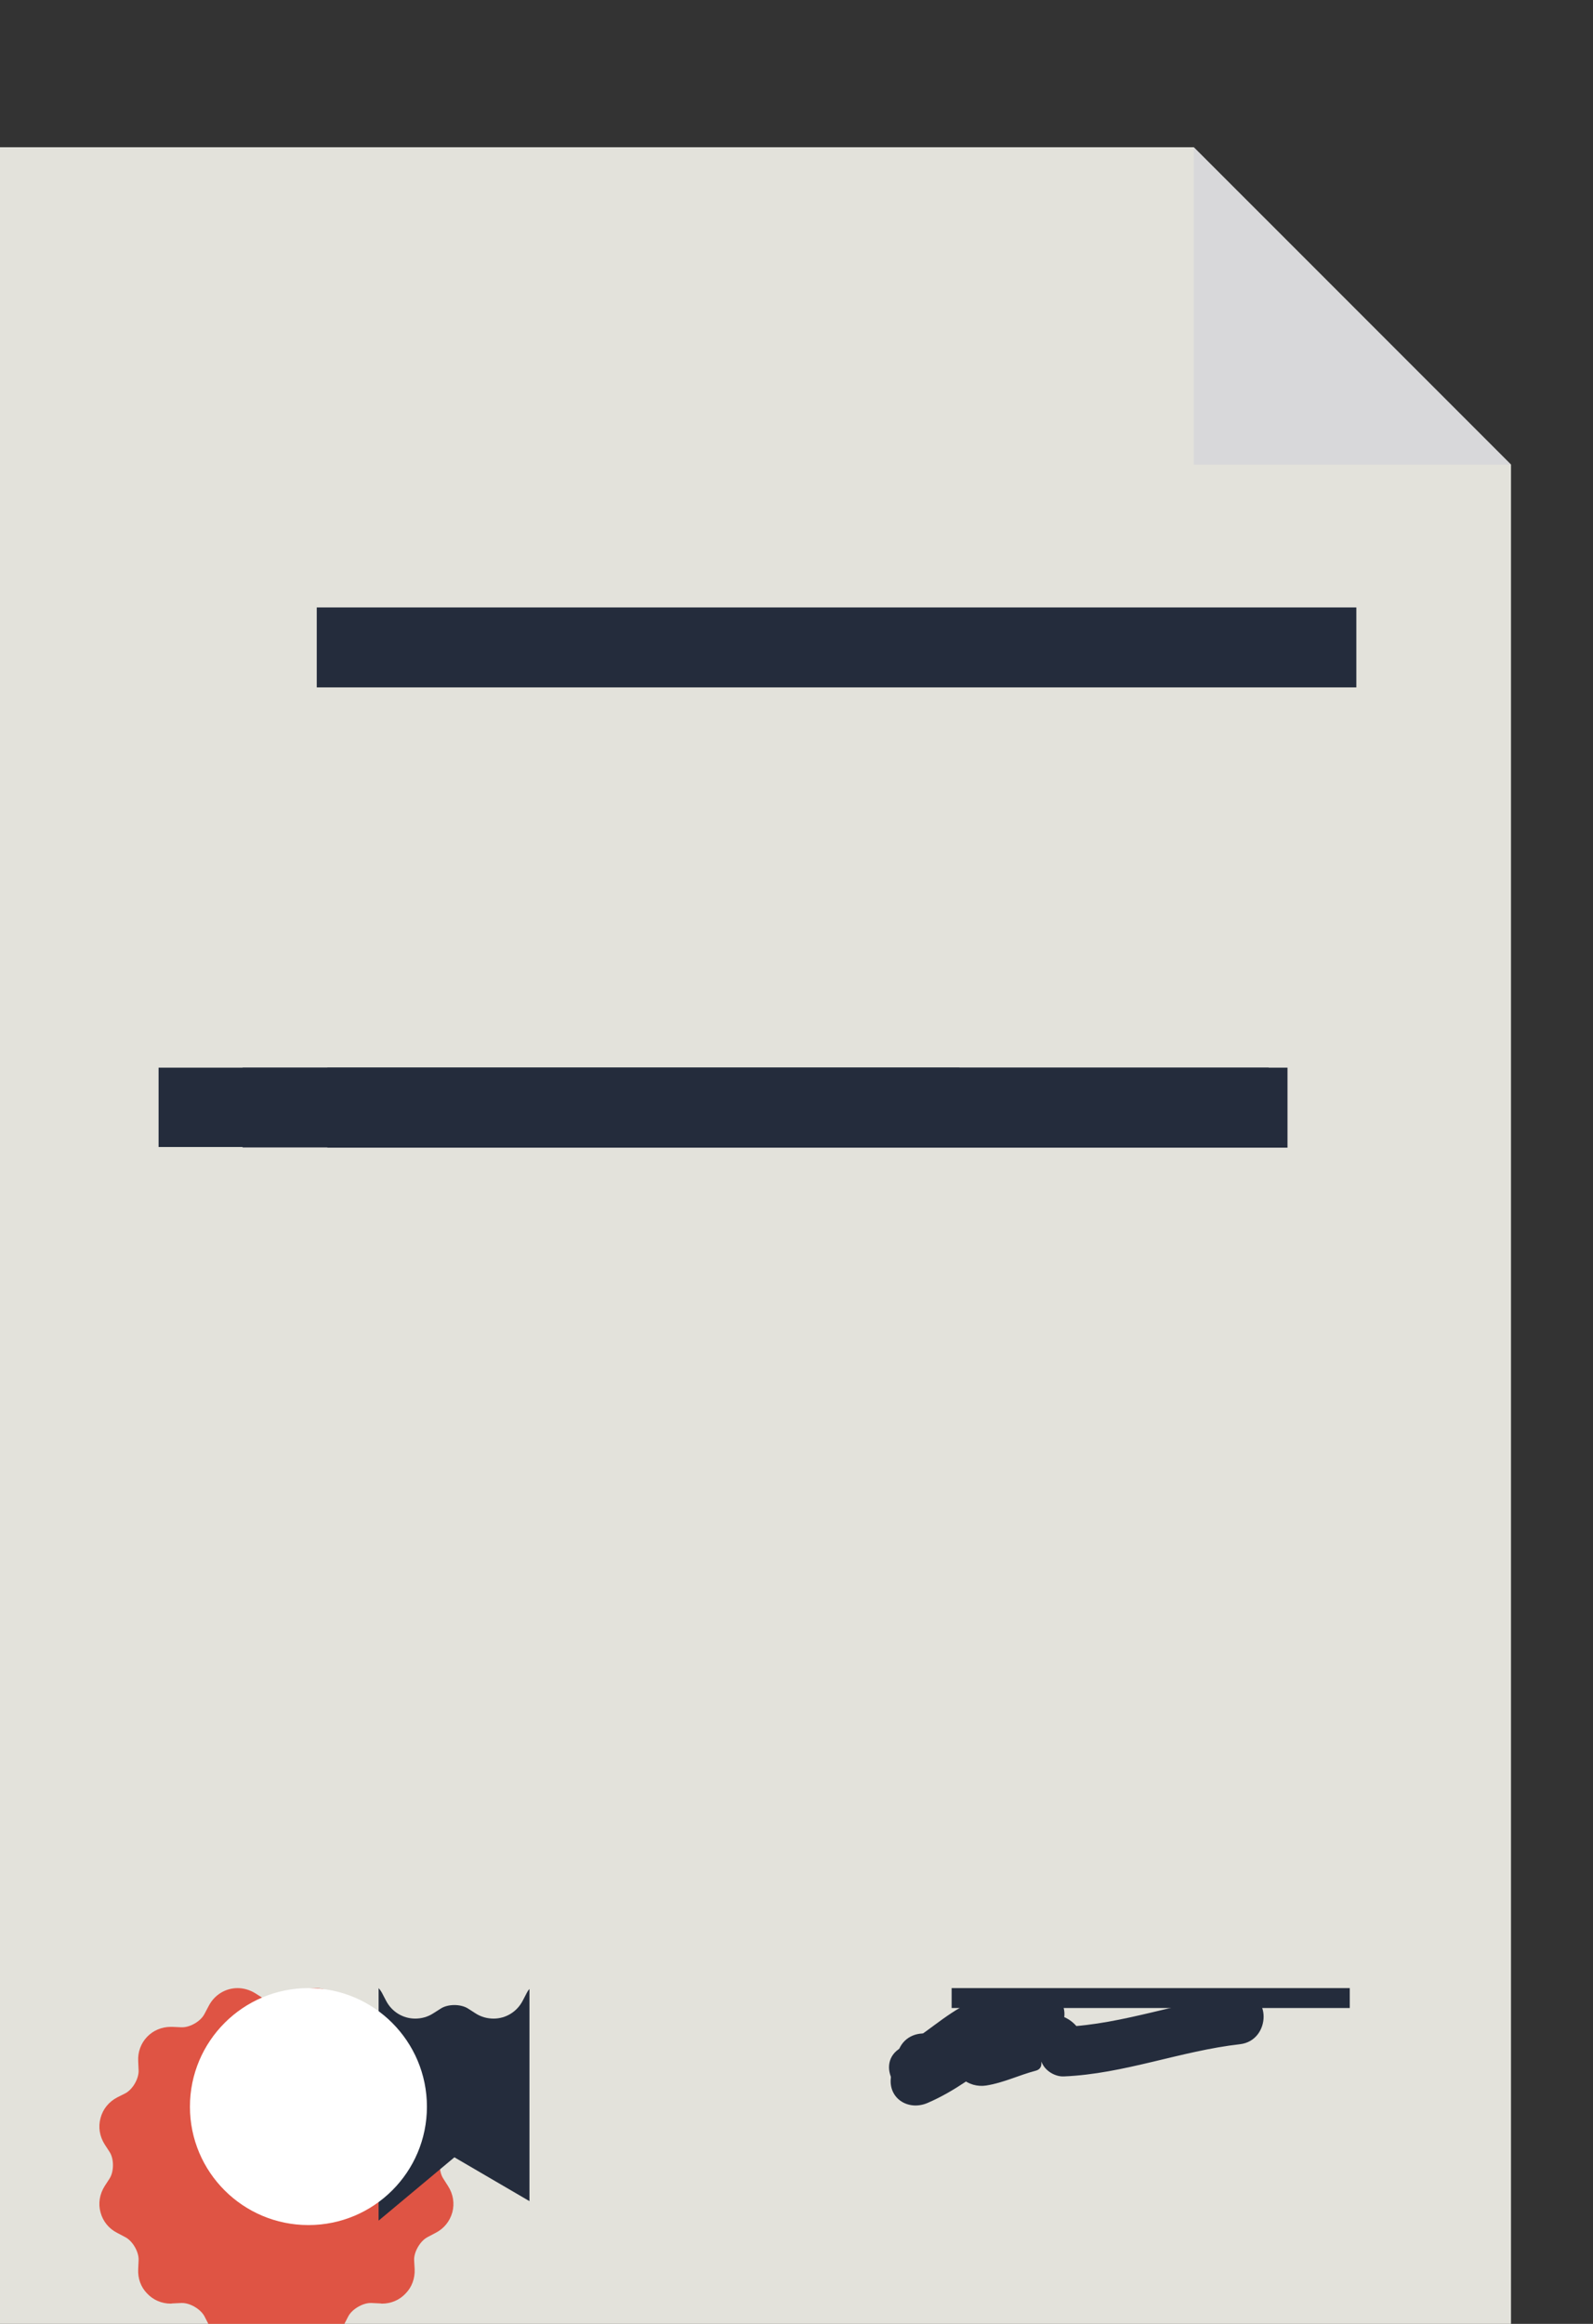
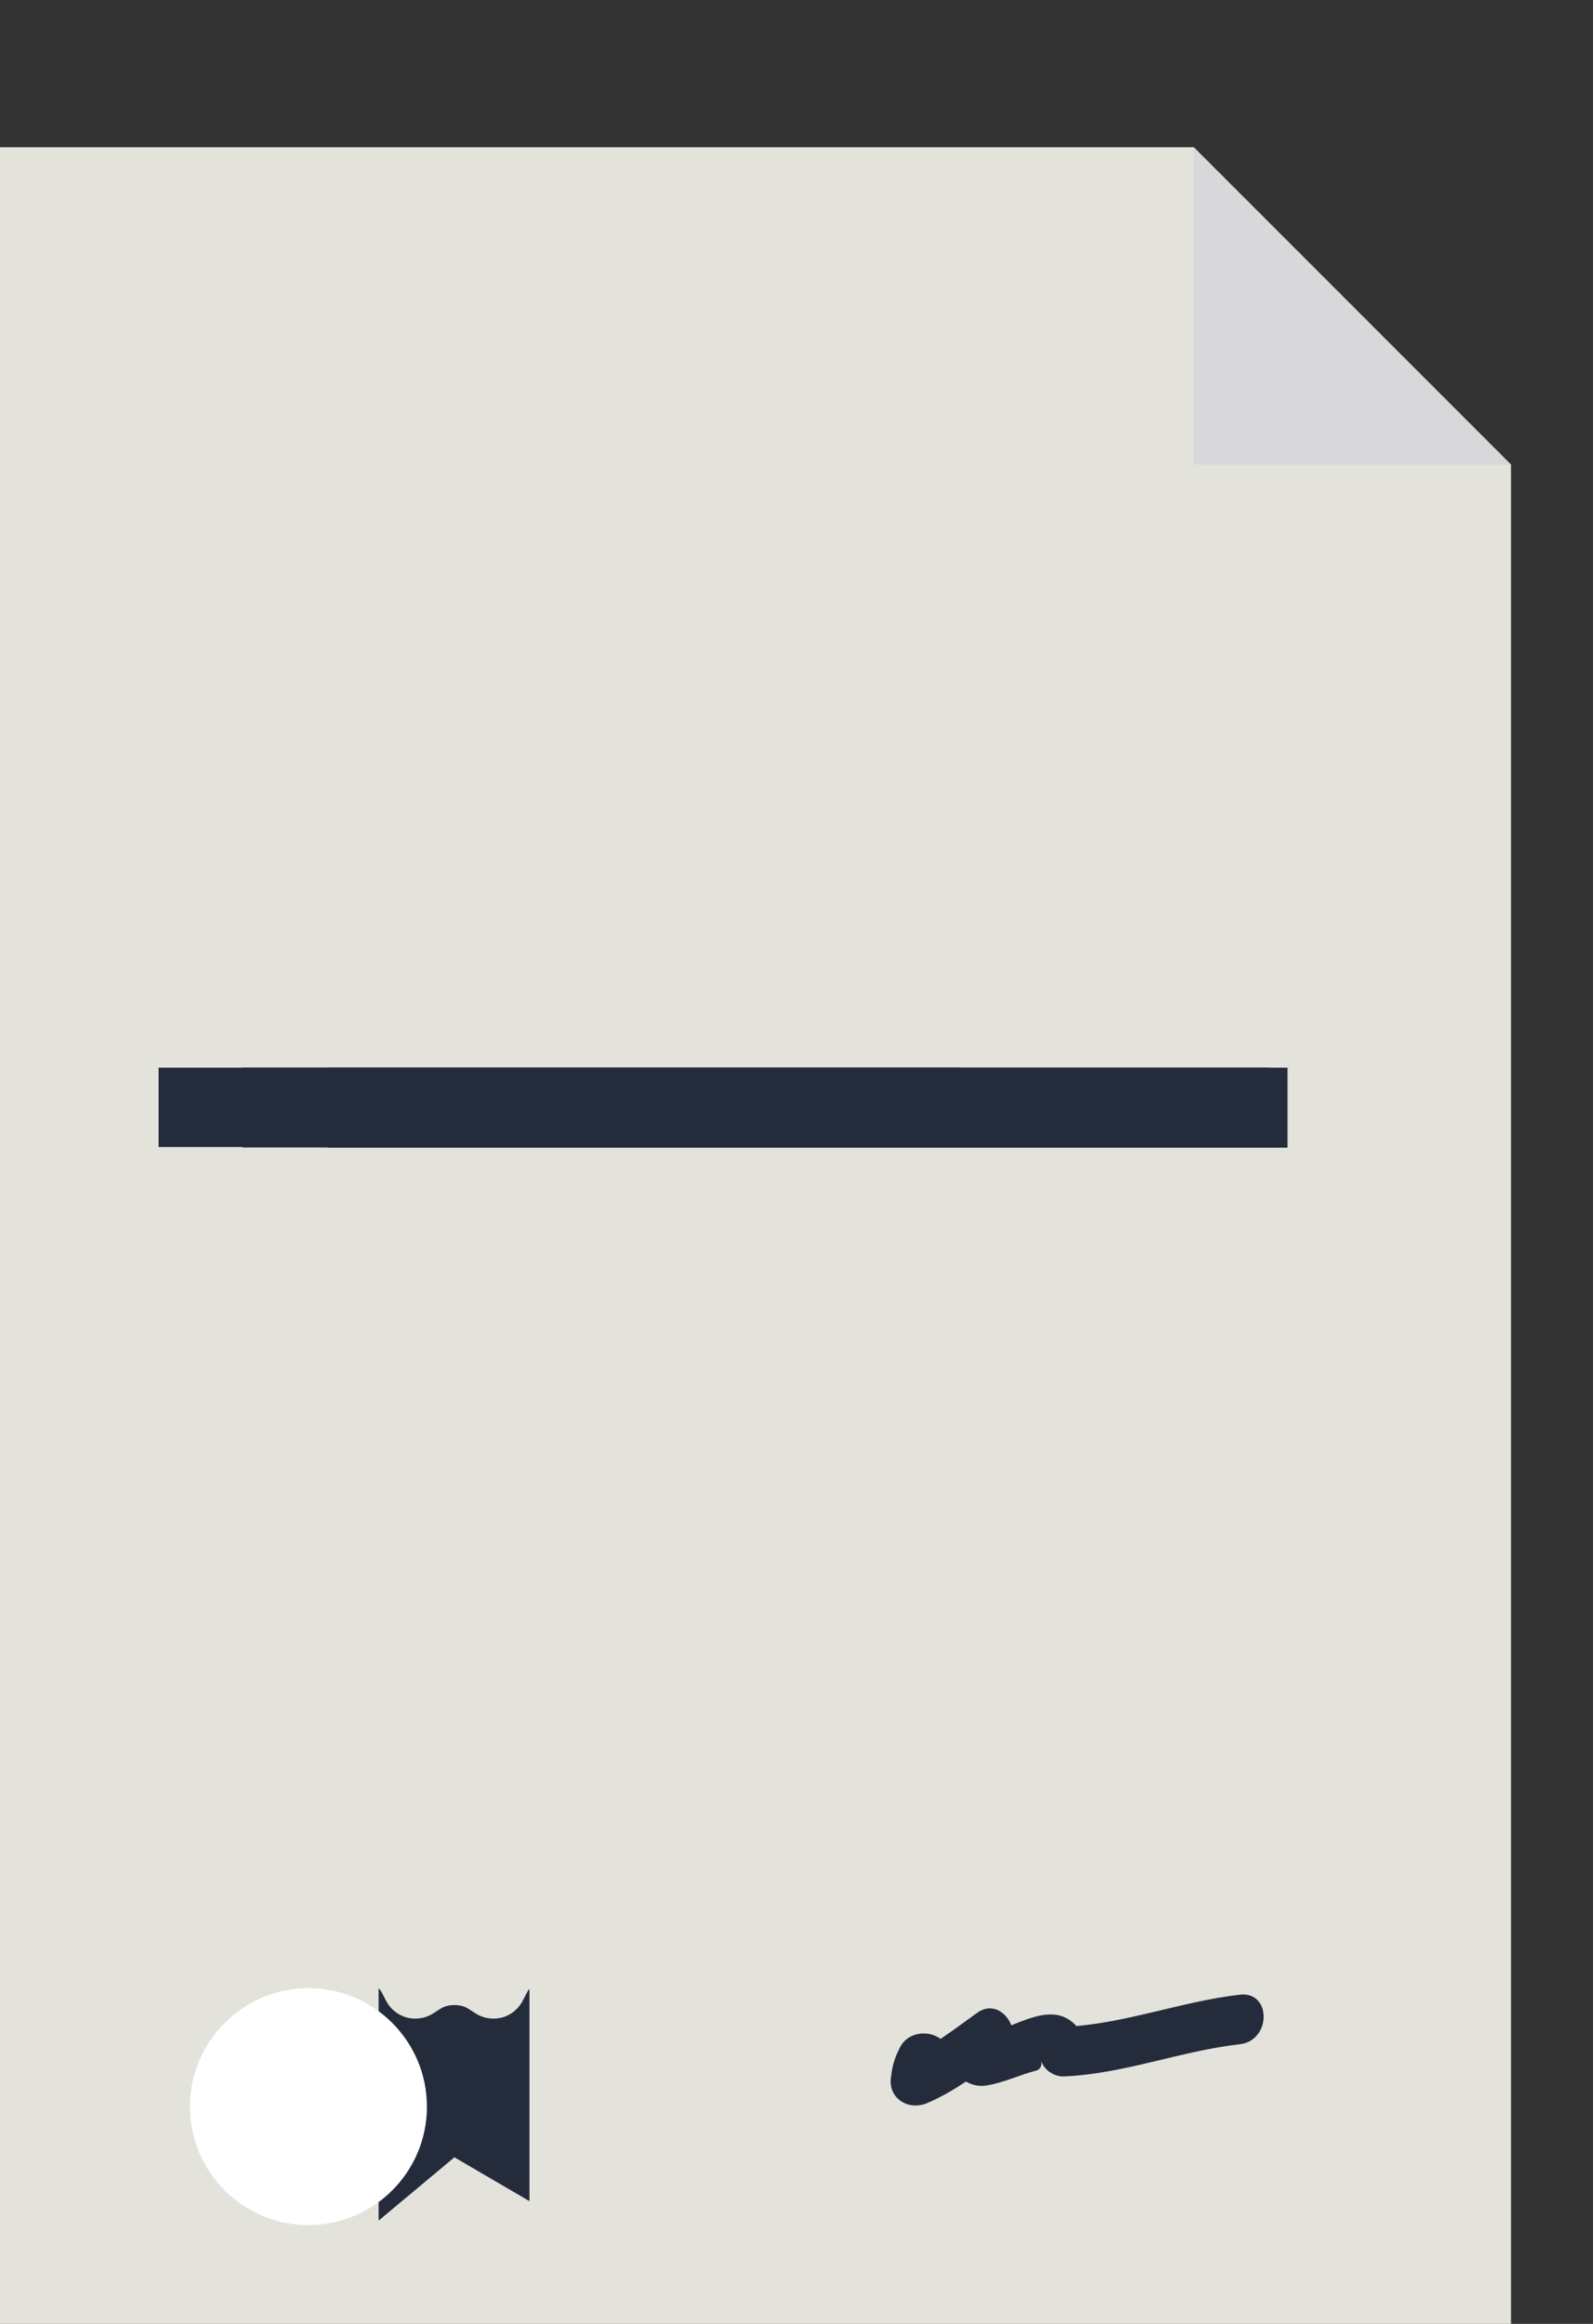
<svg xmlns="http://www.w3.org/2000/svg" xmlns:ns1="http://www.inkscape.org/namespaces/inkscape" xmlns:ns2="http://sodipodi.sourceforge.net/DTD/sodipodi-0.dtd" width="79.375mm" height="115.723mm" viewBox="0 0 79.375 115.723" id="svg7226" ns1:version="0.92.1 r15371" ns2:docname="Contract.svg">
  <rect x="0" y="0" width="79.375" height="115.723" fill="#333333" stroke="none" />
  <defs id="defs7220" />
  <g ns1:label="Ebene 1" ns1:groupmode="layer" id="layer1" transform="translate(-62.492,-70.476)">
    <g id="g7847" transform="matrix(1.406,0,0,1.406,-25.388,-75.645)">
      <g style="fill:#e3e2db" id="g22719" transform="matrix(0.079,0,0,-0.079,-593.676,1396.841)">
        <path d="m 8841.58,16300 h -569.27 v -996.2 h 711.59 v 853.9 l -142.32,142.3" style="fill:#e3e2db;fill-opacity:1;fill-rule:nonzero;stroke:none" id="path22721" ns1:connector-curvature="0" />
      </g>
      <g id="g22723" transform="matrix(0.079,0,0,-0.079,-593.676,1396.841)">
        <path d="m 8983.9,16157.7 h -142.32 v 142.3 l 142.32,-142.3" style="fill:#d8d8da;fill-opacity:1;fill-rule:nonzero;stroke:none" id="path22725" ns1:connector-curvature="0" />
      </g>
      <g id="g22727" transform="matrix(0.078,0,0,-0.078,-593.676,1396.841)">
-         <path d="m 9028.81,16263.7 h -472.33 v 36.3 h 472.33 v -36.3" style="fill:#242c3c;fill-opacity:1;fill-rule:nonzero;stroke:none" id="path22729" ns1:connector-curvature="0" />
-       </g>
+         </g>
      <g id="g22731" transform="matrix(0.077,0,0,-0.077,-593.676,1396.841)">
        <path d="m 9114.38,16263.2 h -441.91 v 36.8 h 441.91 v -36.8" style="fill:#242c3c;fill-opacity:1;fill-rule:nonzero;stroke:none" id="path22733" ns1:connector-curvature="0" />
      </g>
      <g id="g22735" transform="matrix(0.077,0,0,-0.077,-593.676,1396.841)">
        <path d="M 9105.74,16263.5 H 8594.8 v 36.5 h 510.94 v -36.5" style="fill:#242c3c;fill-opacity:1;fill-rule:nonzero;stroke:none" id="path22737" ns1:connector-curvature="0" />
      </g>
      <g id="g22739" transform="matrix(0.077,0,0,-0.077,-593.676,1396.841)">
        <path d="m 8963.4,16263.3 h -329.94 v 36.7 h 329.94 v -36.7" style="fill:#242c3c;fill-opacity:1;fill-rule:nonzero;stroke:none" id="path22741" ns1:connector-curvature="0" />
      </g>
      <g id="g22743" transform="matrix(0.075,0,0,-0.075,-593.676,1396.841)">
        <path d="m 9173.74,16270.8 c -1.87,-3.7 -3.04,-7.6 -3.51,-11.8 -2.25,-10.7 7.77,-17.3 17.19,-13.2 12.98,5.6 23.75,14 35.14,22.3 -5.34,5.3 -10.68,10.7 -16.02,16 -2.49,-5.1 -4.27,-10.2 -5.86,-15.7 -2.76,-9.3 6.04,-15.7 14.38,-14.4 8.25,1.3 15.42,4.9 23.43,7 6.6,1.8 -1.83,12.6 3.19,3.1 1.82,-3.5 6.18,-6 10.11,-5.8 28.49,1.2 55.01,12 83.16,15.2 14.86,1.7 15,25.1 0,23.4 -28.06,-3.2 -54.95,-14 -83.16,-15.2 3.38,-1.9 6.75,-3.9 10.12,-5.8 -12.65,24.1 -32.79,3.9 -53.03,0.7 4.78,-4.8 9.6,-9.6 14.38,-14.4 0.89,3.4 2.06,6.8 3.52,10.1 4.59,9.5 -5.63,23.5 -16.03,16 -11.43,-8.2 -22.16,-16.6 -35.13,-22.3 5.71,-4.4 11.47,-8.8 17.19,-13.2 0.47,4.1 1.64,8 3.51,11.7 5.67,14 -17,20.1 -22.58,6.3" style="fill:#242c3c;fill-opacity:1;fill-rule:nonzero;stroke:none" id="path22745" ns1:connector-curvature="0" />
      </g>
      <g id="g22747" transform="matrix(0.075,0,0,-0.075,-593.676,1396.841)">
-         <path d="m 9386.85,16290.6 h -188.12 v 9.4 h 188.12 v -9.4" style="fill:#242c3c;fill-opacity:1;fill-rule:nonzero;stroke:none" id="path22749" ns1:connector-curvature="0" />
+         <path d="m 9386.85,16290.6 h -188.12 v 9.4 v -9.4" style="fill:#242c3c;fill-opacity:1;fill-rule:nonzero;stroke:none" id="path22749" ns1:connector-curvature="0" />
      </g>
      <g id="g22751" transform="matrix(0.075,0,0,-0.075,-593.676,1396.841)">
-         <path d="m 9186.7,16251.7 c 16.15,8.9 30.6,27 50.68,23.4 14.74,-2.7 21.01,19.8 6.18,22.5 -13.25,2.4 -24.62,1.2 -36.78,-4.7 -11.42,-5.5 -20.78,-14.9 -31.87,-21 -13.19,-7.3 -1.4,-27.5 11.79,-20.2" style="fill:#242c3c;fill-opacity:1;fill-rule:nonzero;stroke:none" id="path22753" ns1:connector-curvature="0" />
-       </g>
+         </g>
      <g id="g22755" transform="matrix(0.075,0,0,-0.075,-593.676,1396.841)">
-         <path d="m 8958.49,16210.1 c -2.15,3.3 -2.15,9.3 0,12.5 l 2.29,3.6 c 2.43,3.8 3.14,8.2 2.01,12.4 -1.16,4.3 -3.97,7.7 -7.94,9.8 l -3.79,1.9 c -3.45,1.8 -6.49,7 -6.31,10.9 l 0.24,4.3 c 0.18,4.3 -1.31,8.4 -4.26,11.5 -2.89,3 -6.87,4.7 -11.21,4.7 h -0.75 l -4.25,-0.2 h -0.33 c -3.88,0 -8.83,2.9 -10.56,6.3 l -1.96,3.7 c -2.72,5.3 -7.95,8.5 -13.65,8.5 -2.99,0 -5.94,-0.9 -8.51,-2.5 l -3.55,-2.3 c -1.59,-1 -3.88,-1.6 -6.31,-1.6 -2.43,0 -4.72,0.6 -6.26,1.6 l -3.6,2.3 c -2.57,1.6 -5.51,2.5 -8.46,2.5 -5.75,0 -10.98,-3.2 -13.69,-8.5 l -1.96,-3.7 c -1.73,-3.4 -6.64,-6.3 -10.57,-6.3 h -0.32 l -4.26,0.2 h -0.74 c -4.35,0 -8.32,-1.7 -11.22,-4.7 -2.95,-3.1 -4.44,-7.2 -4.21,-11.5 l 0.19,-4.3 c 0.19,-3.9 -2.8,-9.1 -6.31,-10.9 l -3.78,-1.9 c -3.98,-2.1 -6.78,-5.5 -7.9,-9.8 -1.17,-4.2 -0.42,-8.6 1.96,-12.4 l 2.34,-3.6 c 2.1,-3.2 2.1,-9.2 0,-12.5 l -2.34,-3.6 c -2.38,-3.8 -3.13,-8.2 -1.96,-12.4 1.12,-4.2 3.92,-7.7 7.9,-9.7 l 3.78,-2 c 3.51,-1.8 6.5,-7 6.31,-10.9 l -0.19,-4.2 c -0.23,-4.4 1.26,-8.5 4.21,-11.5 2.9,-3.1 6.87,-4.8 11.22,-4.8 l 0.74,0.1 4.26,0.2 h 0.32 c 3.93,0 8.84,-3 10.57,-6.3 l 1.96,-3.8 c 2.71,-5.2 7.94,-8.5 13.69,-8.5 2.95,0 5.89,0.9 8.46,2.6 l 3.6,2.3 c 1.54,1 3.83,1.5 6.26,1.5 2.43,0 4.72,-0.5 6.31,-1.5 l 3.55,-2.3 c 2.57,-1.7 5.52,-2.6 8.51,-2.6 5.7,0 10.93,3.3 13.65,8.5 l 1.96,3.8 c 1.73,3.3 6.68,6.3 10.56,6.3 h 0.33 l 4.25,-0.2 0.75,-0.1 c 4.34,0 8.32,1.7 11.21,4.8 2.95,3 4.44,7.1 4.26,11.5 l -0.24,4.2 c -0.18,3.9 2.86,9.1 6.31,10.9 l 3.79,2 c 3.97,2 6.78,5.5 7.94,9.7 1.13,4.2 0.42,8.6 -2.01,12.4 l -2.29,3.6" style="fill:#df5444;fill-opacity:1;fill-rule:nonzero;stroke:none" id="path22757" ns1:connector-curvature="0" />
-       </g>
+         </g>
      <g id="g22759" transform="matrix(0.075,0,0,-0.075,-593.676,1396.841)">
        <path d="m 8998.06,16297.9 -1.98,-3.8 c -2.73,-5.3 -8.02,-8.5 -13.77,-8.5 -3.02,0 -5.99,0.8 -8.59,2.5 l -3.59,2.3 c -1.6,1 -3.91,1.6 -6.36,1.6 -2.46,0 -4.77,-0.6 -6.33,-1.6 l -3.63,-2.3 c -2.59,-1.7 -5.57,-2.5 -8.54,-2.5 -5.8,0 -11.08,3.2 -13.82,8.5 l -1.98,3.8 c -0.38,0.7 -0.9,1.4 -1.51,2.1 v -109.8 l 35.81,29.9 35.47,-20.7 v 100.2 c -0.47,-0.5 -0.89,-1.1 -1.18,-1.7" style="fill:#242c3c;fill-opacity:1;fill-rule:nonzero;stroke:none" id="path22761" ns1:connector-curvature="0" />
      </g>
      <g id="g22763" transform="matrix(0.075,0,0,-0.075,-593.676,1396.841)">
        <path d="m 8950.79,16244 c 0,-30.9 -25.09,-55.9 -55.99,-55.9 -30.9,0 -55.99,25 -55.99,55.9 0,30.9 25.09,56 55.99,56 30.9,0 55.99,-25.1 55.99,-56" style="fill:#ffffff;fill-opacity:1;fill-rule:nonzero;stroke:none" id="path22765" ns1:connector-curvature="0" />
      </g>
    </g>
  </g>
</svg>